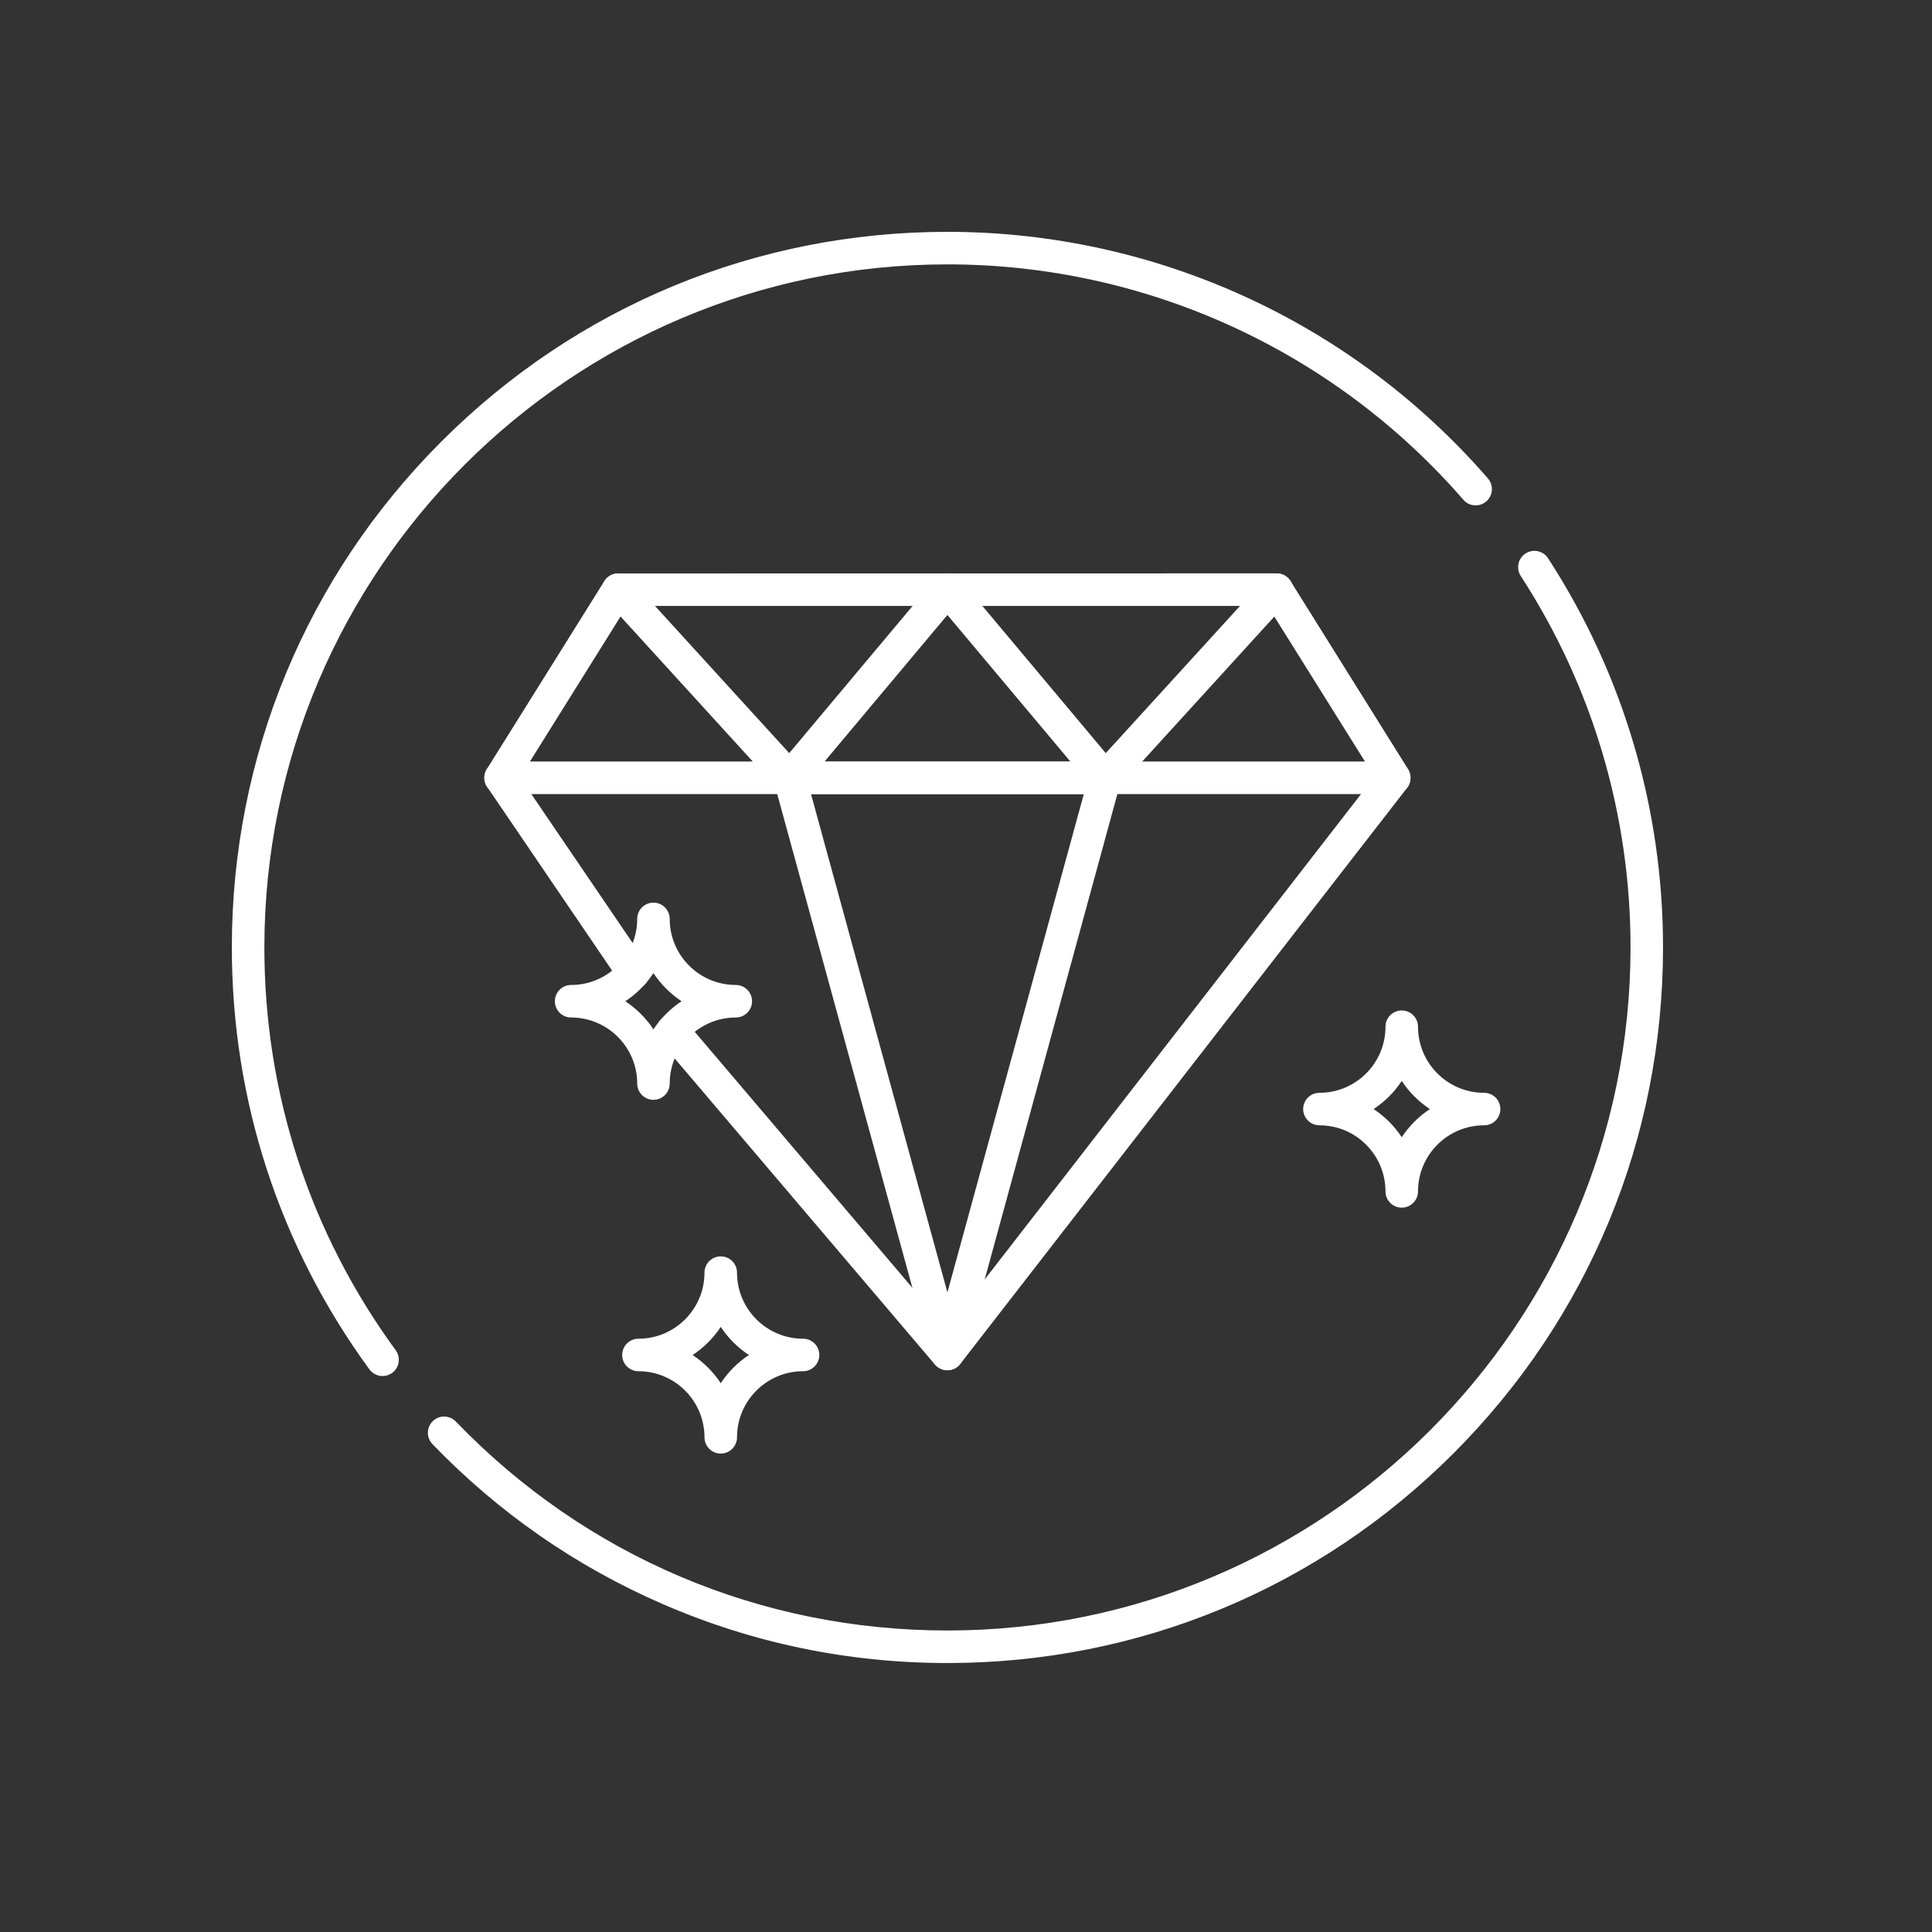
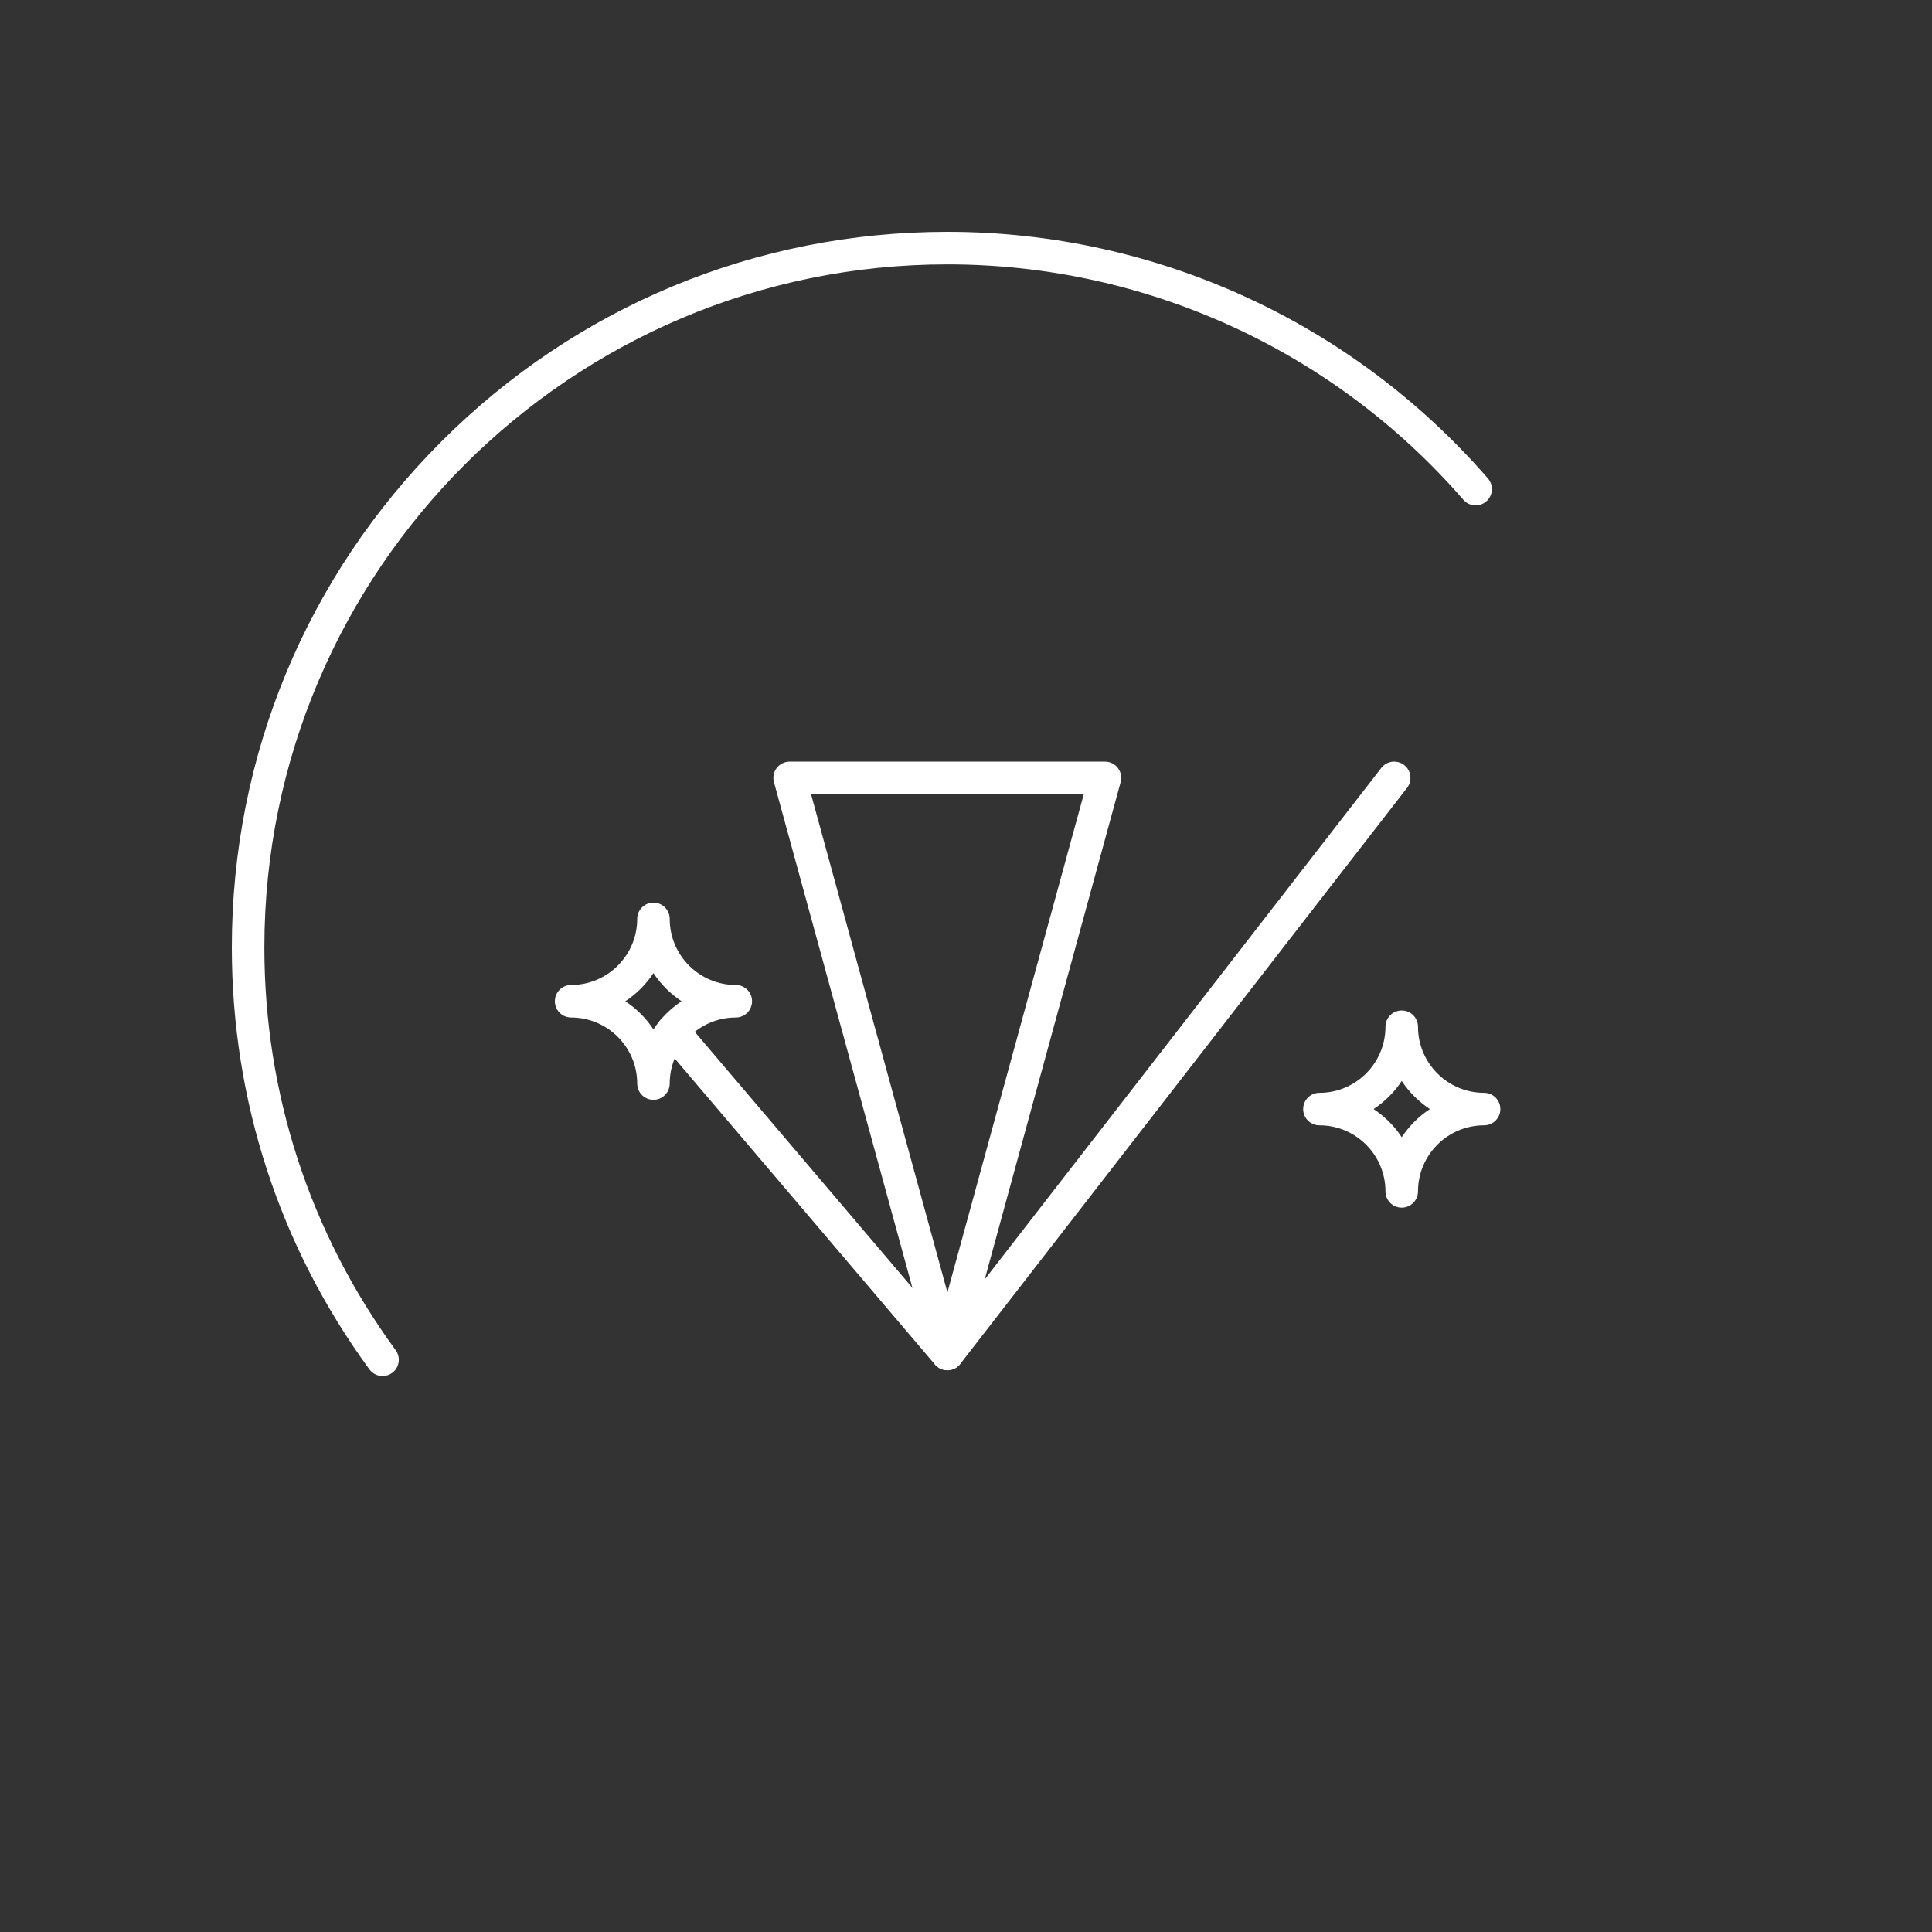
<svg xmlns="http://www.w3.org/2000/svg" width="50" height="50" viewBox="0 0 50 50" fill="none">
  <rect x="0" y="0" width="50" height="50" fill="#333333" stroke="none" />
  <path d="M24.519 35.462C24.329 35.462 24.164 35.336 24.112 35.153L20.03 20.242C19.995 20.116 20.021 19.979 20.101 19.876C20.181 19.771 20.306 19.711 20.435 19.711H28.598C28.729 19.711 28.853 19.773 28.931 19.876C29.011 19.981 29.038 20.116 29.002 20.242L24.926 35.153C24.874 35.336 24.709 35.462 24.519 35.462ZM20.989 20.551L24.519 33.447L28.049 20.551H20.989Z" fill="white" />
-   <path d="M36.083 20.551H12.955C12.802 20.551 12.66 20.468 12.587 20.335C12.513 20.202 12.518 20.038 12.598 19.907L15.641 15.038C15.717 14.916 15.852 14.841 15.998 14.841L33.04 14.839C33.185 14.839 33.32 14.914 33.397 15.036L36.44 19.905C36.522 20.035 36.525 20.198 36.451 20.333C36.378 20.468 36.236 20.551 36.083 20.551ZM13.715 19.708H35.325L32.807 15.681H16.231L13.715 19.708Z" fill="white" />
-   <path d="M20.437 20.551C20.318 20.551 20.206 20.502 20.126 20.415L15.687 15.546C15.531 15.374 15.544 15.107 15.714 14.951C15.886 14.795 16.153 14.807 16.309 14.978L20.425 19.491L24.198 14.99C24.278 14.894 24.397 14.839 24.521 14.839C24.645 14.839 24.764 14.894 24.844 14.99L28.617 19.491L32.733 14.978C32.889 14.806 33.156 14.793 33.328 14.951C33.5 15.107 33.512 15.374 33.354 15.546L28.916 20.415C28.834 20.505 28.72 20.553 28.596 20.551C28.475 20.55 28.36 20.494 28.282 20.4L24.519 15.915L20.76 20.4C20.682 20.493 20.569 20.548 20.446 20.551H20.437Z" fill="white" />
-   <path d="M16.39 25.599C16.255 25.599 16.123 25.535 16.042 25.415L12.608 20.365C12.476 20.173 12.526 19.91 12.72 19.781C12.912 19.649 13.174 19.699 13.304 19.893L16.738 24.942C16.869 25.134 16.82 25.397 16.626 25.526C16.553 25.576 16.471 25.599 16.39 25.599Z" fill="white" />
  <path d="M24.519 35.462C24.396 35.462 24.279 35.409 24.197 35.315L17.085 26.951C16.934 26.773 16.955 26.509 17.133 26.358C17.31 26.207 17.575 26.228 17.726 26.405L24.503 34.376L35.749 19.873C35.891 19.69 36.156 19.657 36.34 19.799C36.523 19.941 36.557 20.205 36.415 20.39L24.851 35.299C24.773 35.399 24.654 35.459 24.528 35.463L24.519 35.462Z" fill="white" />
  <path d="M16.911 28.463C16.679 28.463 16.491 28.275 16.491 28.043C16.491 27.1 15.723 26.333 14.781 26.333C14.548 26.333 14.36 26.144 14.36 25.912C14.36 25.679 14.548 25.491 14.781 25.491C15.723 25.491 16.491 24.724 16.491 23.781C16.491 23.549 16.679 23.36 16.911 23.36C17.144 23.36 17.332 23.549 17.332 23.781C17.332 24.724 18.099 25.491 19.042 25.491C19.275 25.491 19.463 25.679 19.463 25.912C19.463 26.144 19.275 26.333 19.042 26.333C18.099 26.333 17.332 27.1 17.332 28.043C17.332 28.275 17.144 28.463 16.911 28.463ZM16.183 25.912C16.473 26.104 16.72 26.35 16.911 26.64C17.103 26.35 17.35 26.102 17.639 25.912C17.35 25.72 17.103 25.473 16.911 25.184C16.721 25.473 16.473 25.722 16.183 25.912Z" fill="white" />
  <path d="M36.277 31.254C36.045 31.254 35.856 31.066 35.856 30.833C35.856 29.89 35.09 29.123 34.147 29.123C33.914 29.123 33.726 28.935 33.726 28.703C33.726 28.47 33.914 28.282 34.147 28.282C35.09 28.282 35.856 27.515 35.856 26.572C35.856 26.339 36.045 26.151 36.277 26.151C36.51 26.151 36.698 26.339 36.698 26.572C36.698 27.515 37.465 28.282 38.408 28.282C38.641 28.282 38.829 28.47 38.829 28.703C38.829 28.935 38.641 29.123 38.408 29.123C37.465 29.123 36.698 29.89 36.698 30.833C36.698 31.064 36.51 31.254 36.277 31.254ZM35.549 28.703C35.839 28.894 36.087 29.141 36.277 29.431C36.469 29.141 36.716 28.893 37.005 28.703C36.716 28.511 36.467 28.264 36.277 27.975C36.087 28.264 35.839 28.511 35.549 28.703Z" fill="white" />
-   <path d="M18.653 37.618C18.42 37.618 18.232 37.43 18.232 37.197C18.232 36.254 17.465 35.487 16.522 35.487C16.29 35.487 16.102 35.299 16.102 35.066C16.102 34.834 16.29 34.646 16.522 34.646C17.465 34.646 18.232 33.879 18.232 32.936C18.232 32.703 18.42 32.515 18.653 32.515C18.886 32.515 19.074 32.703 19.074 32.936C19.074 33.879 19.841 34.646 20.784 34.646C21.016 34.646 21.204 34.834 21.204 35.066C21.204 35.299 21.016 35.487 20.784 35.487C19.841 35.487 19.074 36.254 19.074 37.197C19.074 37.43 18.886 37.618 18.653 37.618ZM17.925 35.068C18.215 35.26 18.461 35.507 18.653 35.796C18.845 35.507 19.092 35.258 19.381 35.068C19.092 34.876 18.845 34.63 18.653 34.34C18.463 34.628 18.215 34.876 17.925 35.068Z" fill="white" />
  <path d="M9.901 35.612C9.772 35.612 9.644 35.551 9.56 35.439C7.233 32.254 6 28.479 6 24.52C6 19.573 7.927 14.923 11.425 11.425C14.923 7.927 19.573 6 24.52 6C29.888 6 34.987 8.326 38.508 12.383C38.66 12.559 38.641 12.825 38.465 12.976C38.289 13.129 38.023 13.11 37.872 12.934C34.511 9.063 29.644 6.842 24.52 6.842C14.774 6.842 6.842 14.773 6.842 24.52C6.842 28.298 8.017 31.902 10.24 34.943C10.377 35.131 10.336 35.394 10.15 35.53C10.075 35.585 9.986 35.612 9.901 35.612Z" fill="white" />
-   <path d="M24.52 43.039C21.962 43.039 19.483 42.526 17.155 41.515C14.905 40.539 12.899 39.145 11.191 37.373C11.03 37.206 11.035 36.94 11.202 36.778C11.369 36.617 11.635 36.622 11.796 36.789C15.158 40.276 19.677 42.197 24.52 42.197C34.266 42.197 42.198 34.267 42.198 24.519C42.198 21.091 41.216 17.767 39.357 14.907C39.231 14.711 39.286 14.45 39.481 14.324C39.677 14.198 39.938 14.253 40.064 14.448C42.01 17.446 43.039 20.929 43.039 24.519C43.039 29.466 41.113 34.116 37.615 37.614C34.117 41.112 29.467 43.039 24.52 43.039Z" fill="white" />
</svg>